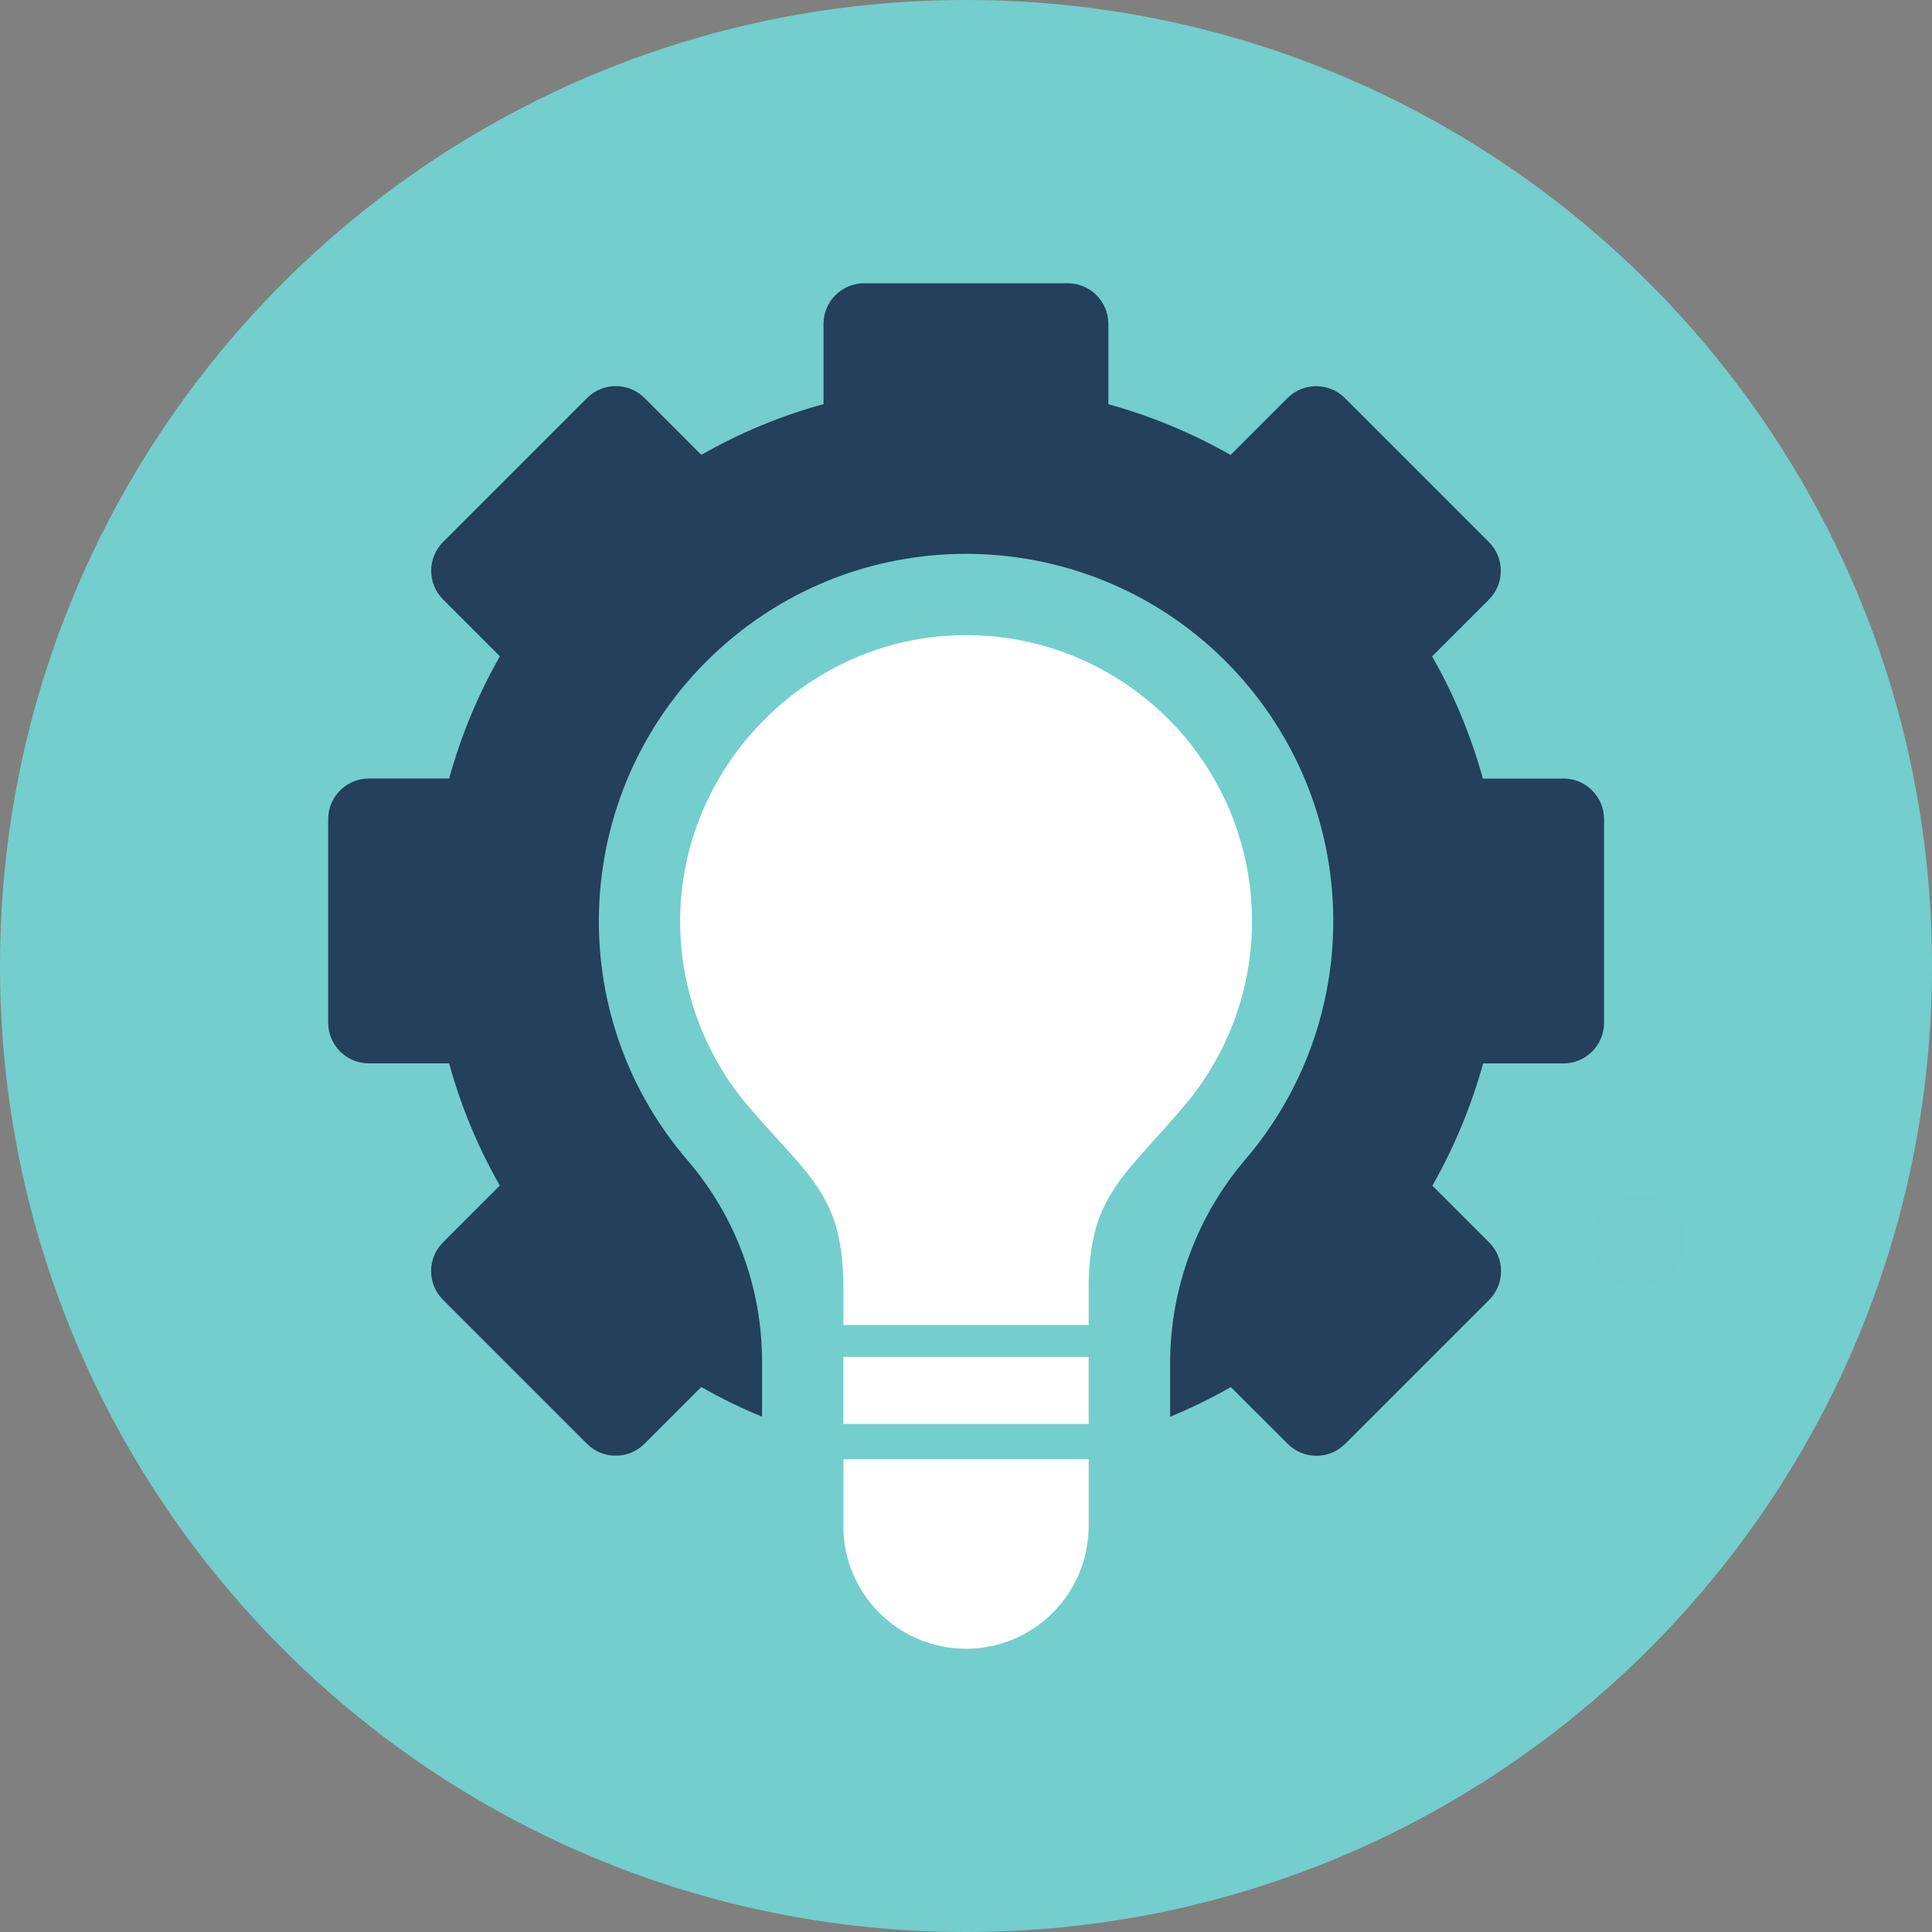
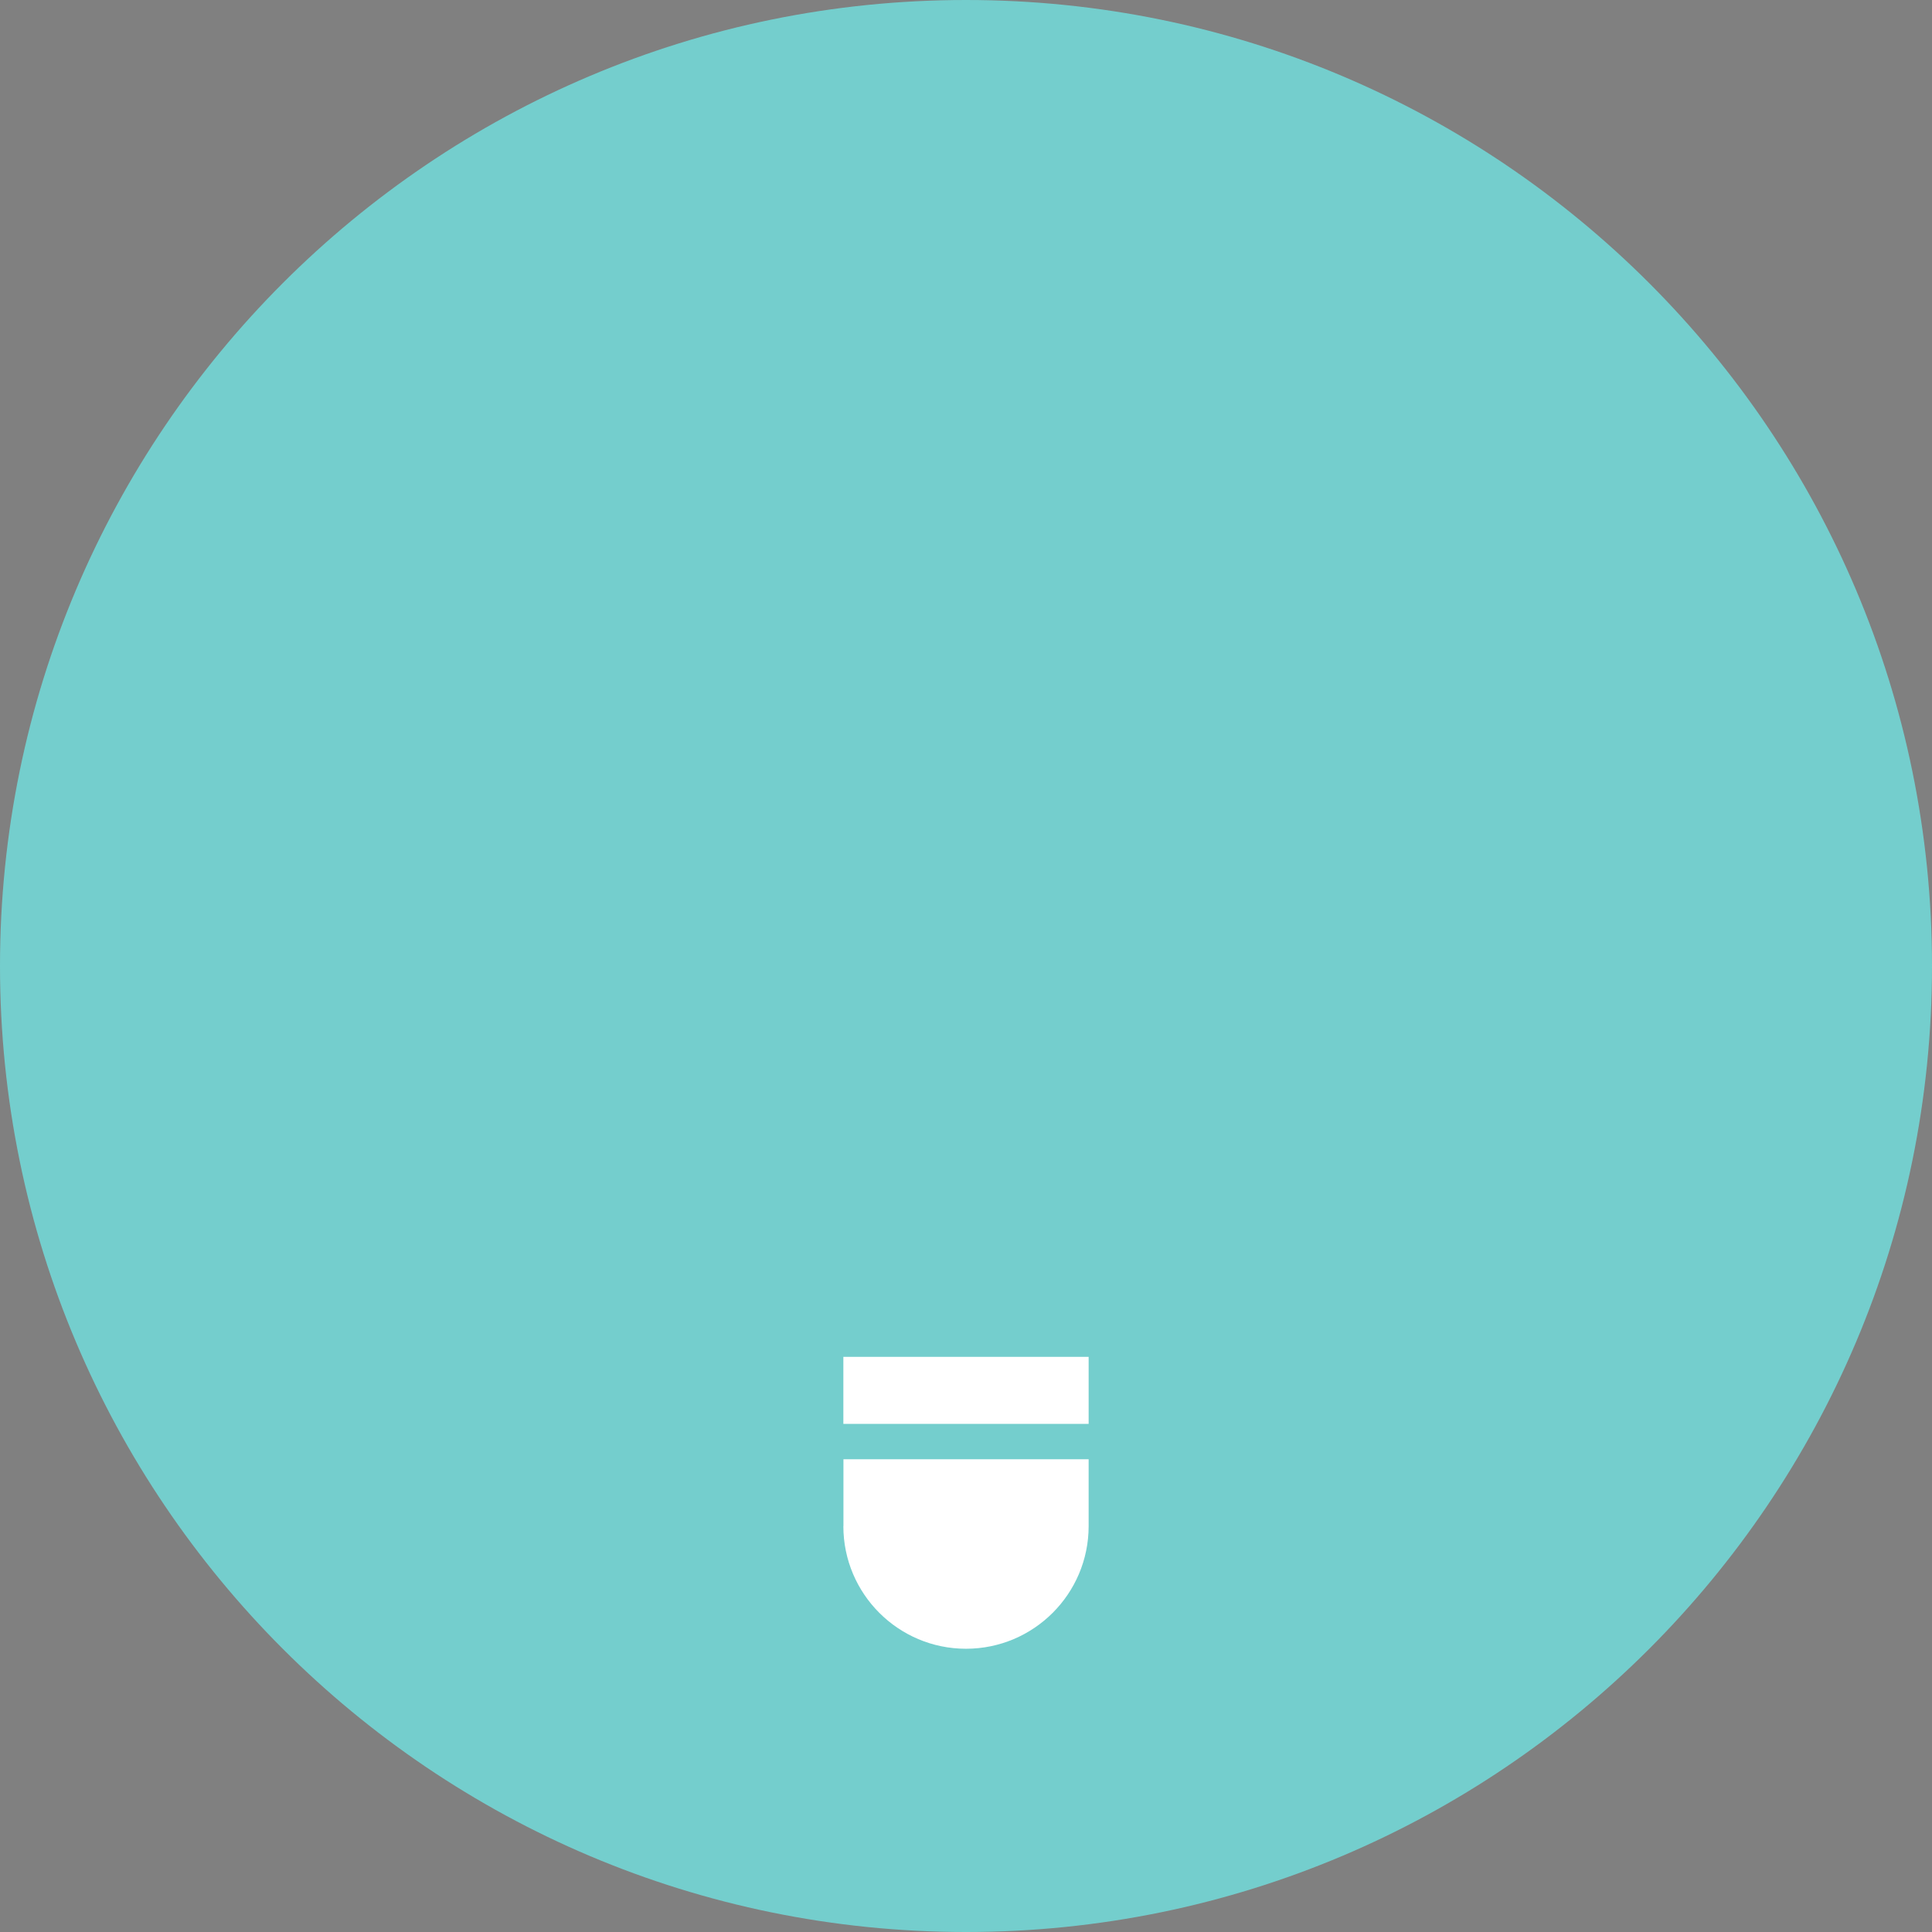
<svg xmlns="http://www.w3.org/2000/svg" id="Warstwa_1" data-name="Warstwa 1" viewBox="0 0 230 230">
  <rect x="0" y="0" width="230" height="230" fill="#808080" stroke="none" />
  <defs>
    <style>
      .cls-1 {
        fill: #74cecd;
        fill-rule: evenodd;
      }

      .cls-1, .cls-2, .cls-3, .cls-4 {
        stroke-width: 0px;
      }

      .cls-2 {
        fill: #24405b;
      }

      .cls-3 {
        fill: #74cccc;
      }

      .cls-4 {
        fill: #fff;
      }
    </style>
  </defs>
  <g id="Seafoam_background" data-name="Seafoam background">
    <path class="cls-1" d="M115,0c63.5,0,115,51.49,115,115s-51.5,115-115,115S0,178.5,0,115,51.49,0,115,0Z" />
  </g>
  <g id="R_D" data-name="R D">
-     <circle class="cls-3" cx="195" cy="147.72" r="5.47" transform="translate(17.95 316.54) rotate(-80.78)" />
-     <path class="cls-2" d="M186.08,92.69h-9.55c-1.4-5.08-3.42-9.97-6.04-14.55l6.76-6.76c1.89-1.89,1.89-4.96,0-6.85l-17.14-17.14c-1.89-1.89-4.95-1.89-6.84,0,0,0,0,0,0,0l-6.77,6.77c-4.58-2.61-9.47-4.64-14.55-6.04v-9.56c0-2.67-2.17-4.84-4.84-4.84h-24.23c-2.67,0-4.84,2.16-4.84,4.83h0v9.56c-5.09,1.39-9.97,3.42-14.55,6.04l-6.76-6.77c-1.89-1.89-4.95-1.89-6.84,0,0,0,0,0,0,0l-17.14,17.14c-1.89,1.89-1.89,4.96,0,6.85l6.76,6.76c-2.61,4.58-4.64,9.47-6.04,14.55h-9.56c-2.67,0-4.84,2.17-4.84,4.84v24.23c0,2.67,2.17,4.84,4.84,4.84h9.56c1.39,5.08,3.42,9.97,6.03,14.55l-6.76,6.76c-1.89,1.89-1.89,4.95,0,6.84,0,0,0,0,0,0l17.14,17.14c1.89,1.89,4.95,1.89,6.84,0,0,0,0,0,0,0l6.76-6.76c2.33,1.33,4.75,2.51,7.24,3.53v-6.57c0-8.78-3.13-17.26-8.85-23.92-15.75-18.3-13.67-45.9,4.63-61.65,18.3-15.75,45.9-13.67,61.65,4.63,14.03,16.31,14.11,40.41.18,56.81-5.78,6.72-8.98,15.27-9.03,24.14v6.57c2.48-1.02,4.9-2.2,7.23-3.53l6.77,6.76c1.89,1.89,4.95,1.89,6.84,0h0s17.14-17.14,17.14-17.14c1.89-1.89,1.89-4.95,0-6.84h0s-6.76-6.76-6.76-6.76c2.61-4.58,4.64-9.47,6.04-14.55h9.56c2.67,0,4.84-2.17,4.84-4.84h0v-24.24c0-2.67-2.17-4.84-4.84-4.84h-.01Z" />
-     <path class="cls-4" d="M149.04,109.64c0-18.8-15.26-34.04-34.06-34.03-.44,0-.87,0-1.31.03-18.06.68-32.73,15.96-32.7,34.05,0,8.13,2.93,16,8.24,22.16,7.22,8.38,11.2,10.5,11.2,21.64v4.25h29.19v-4.25c0-11.02,4.03-13.19,11.34-21.79,5.23-6.15,8.11-13.95,8.11-22.02l-.02-.03Z" />
    <path class="cls-4" d="M100.4,181.68c0,8.06,6.54,14.6,14.6,14.6s14.6-6.54,14.6-14.6v-7.96h-29.19v7.96Z" />
    <rect class="cls-4" x="100.4" y="161.53" width="29.2" height="7.98" />
  </g>
</svg>